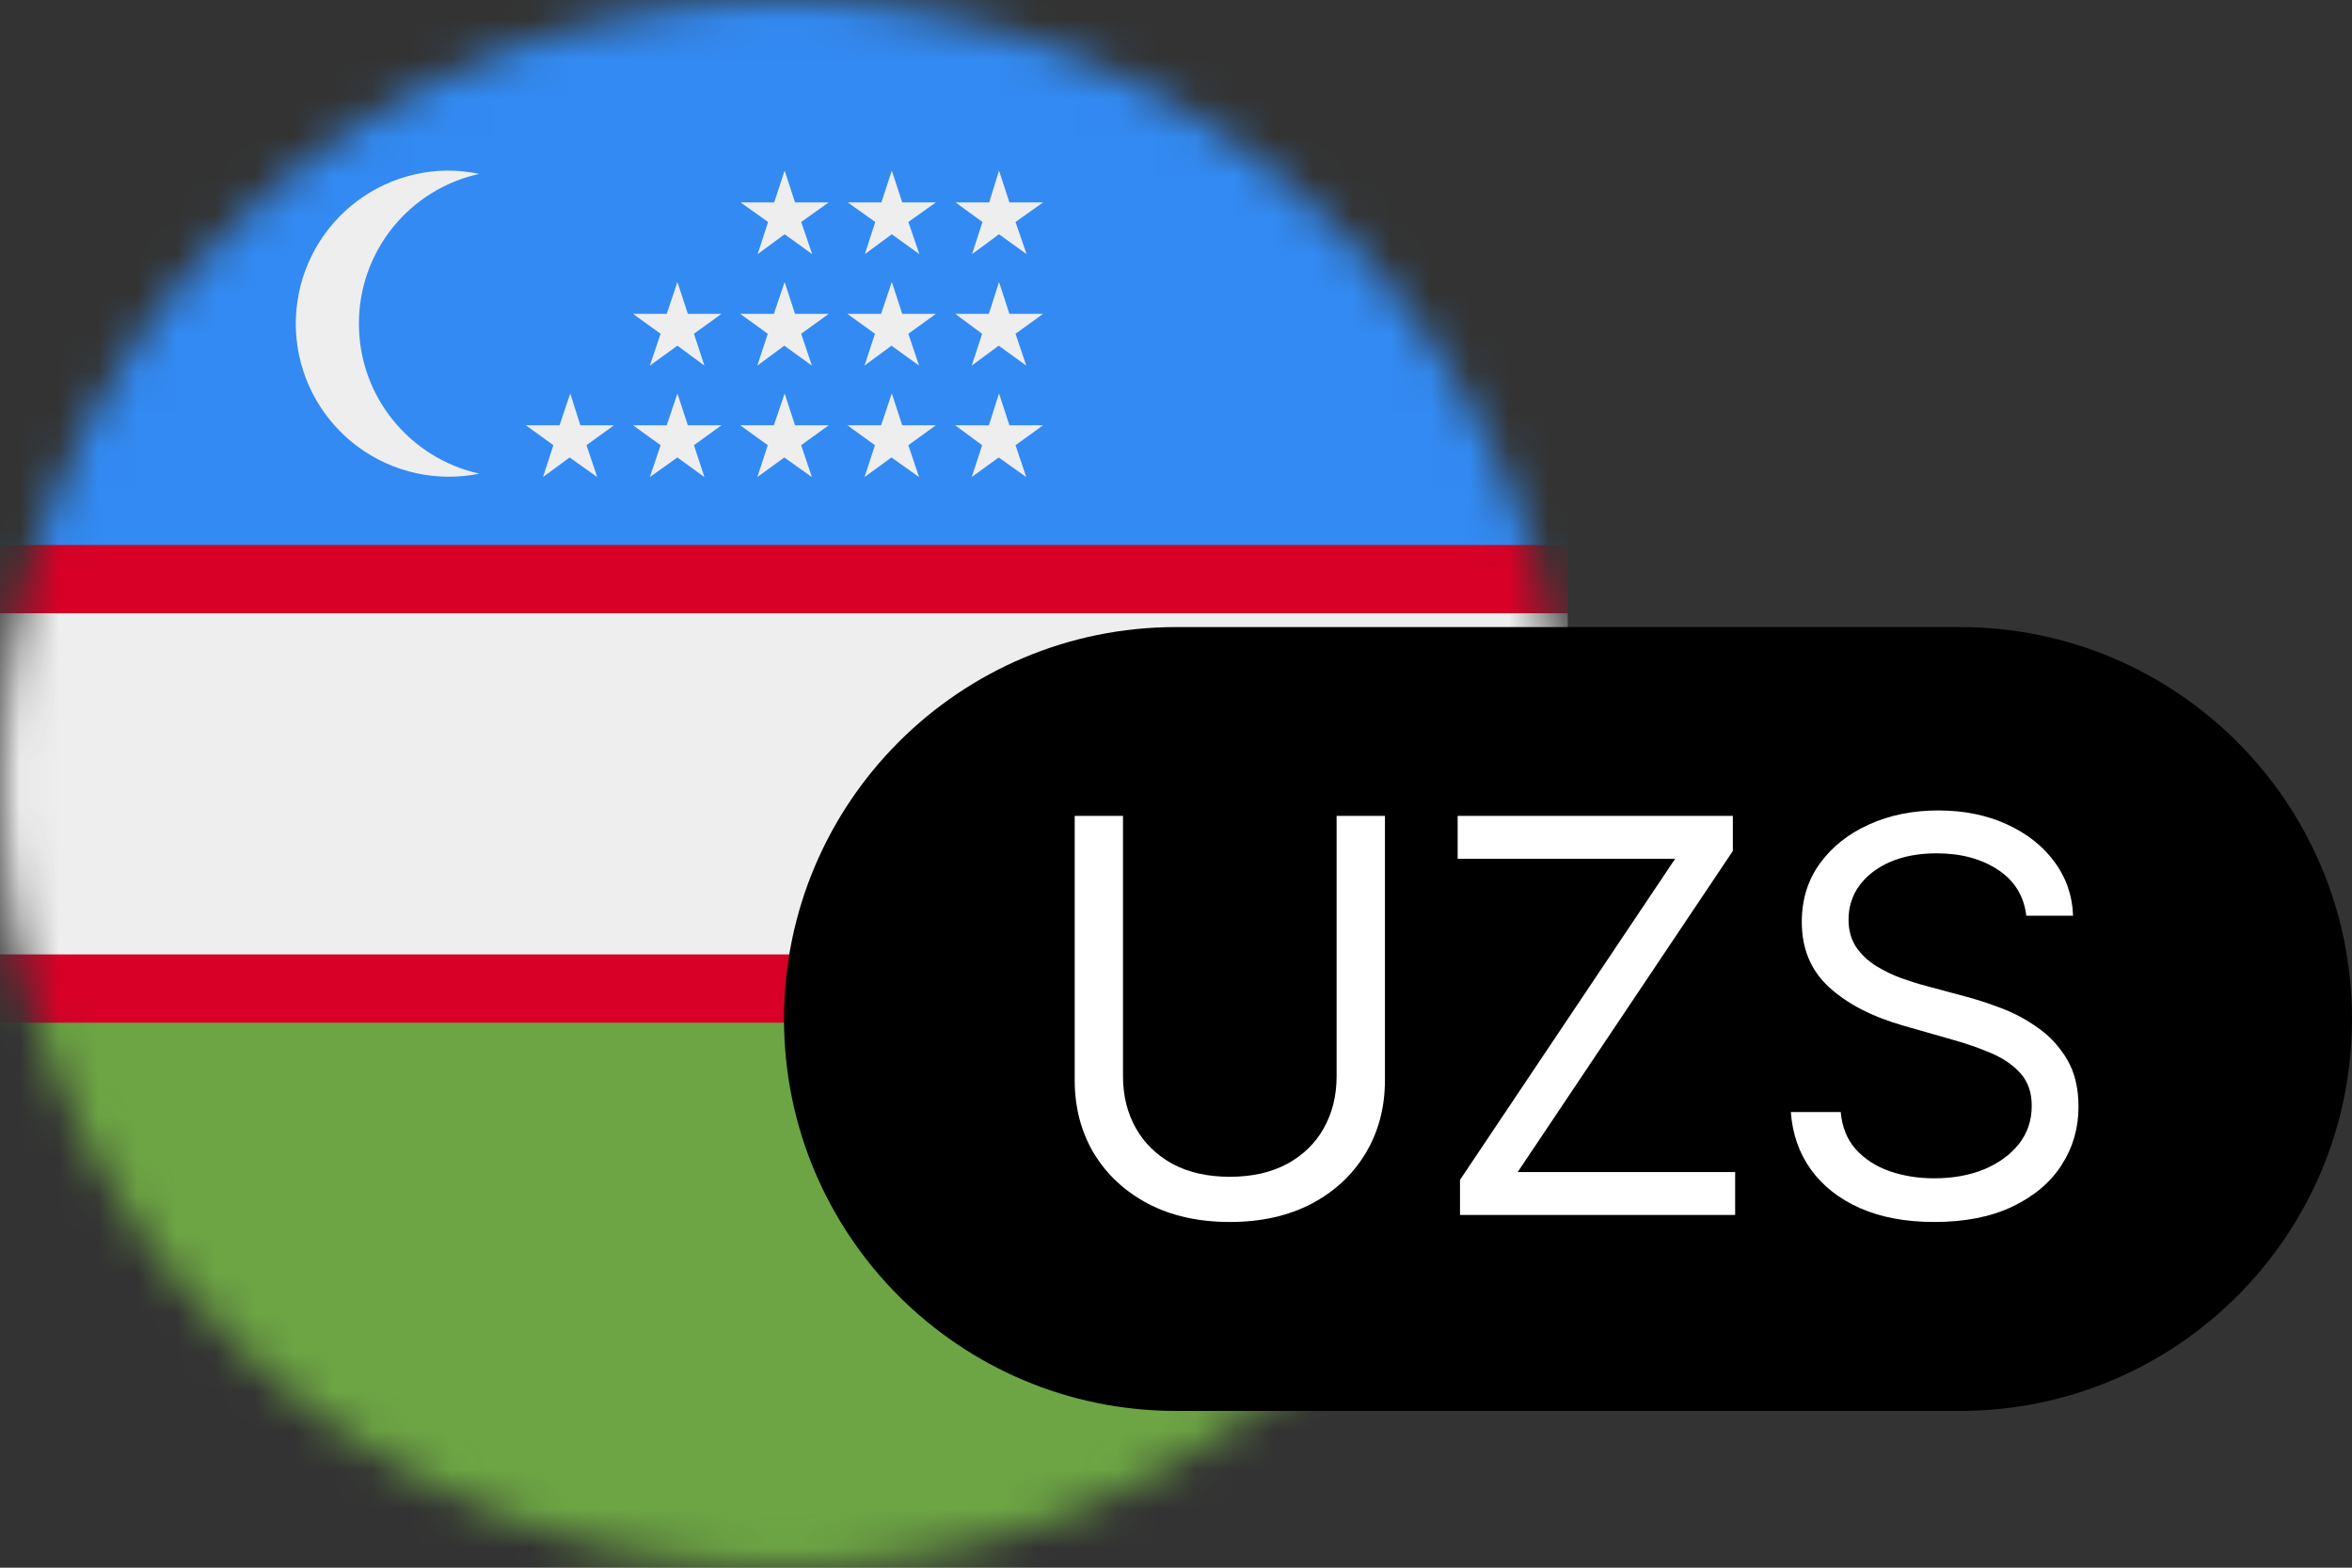
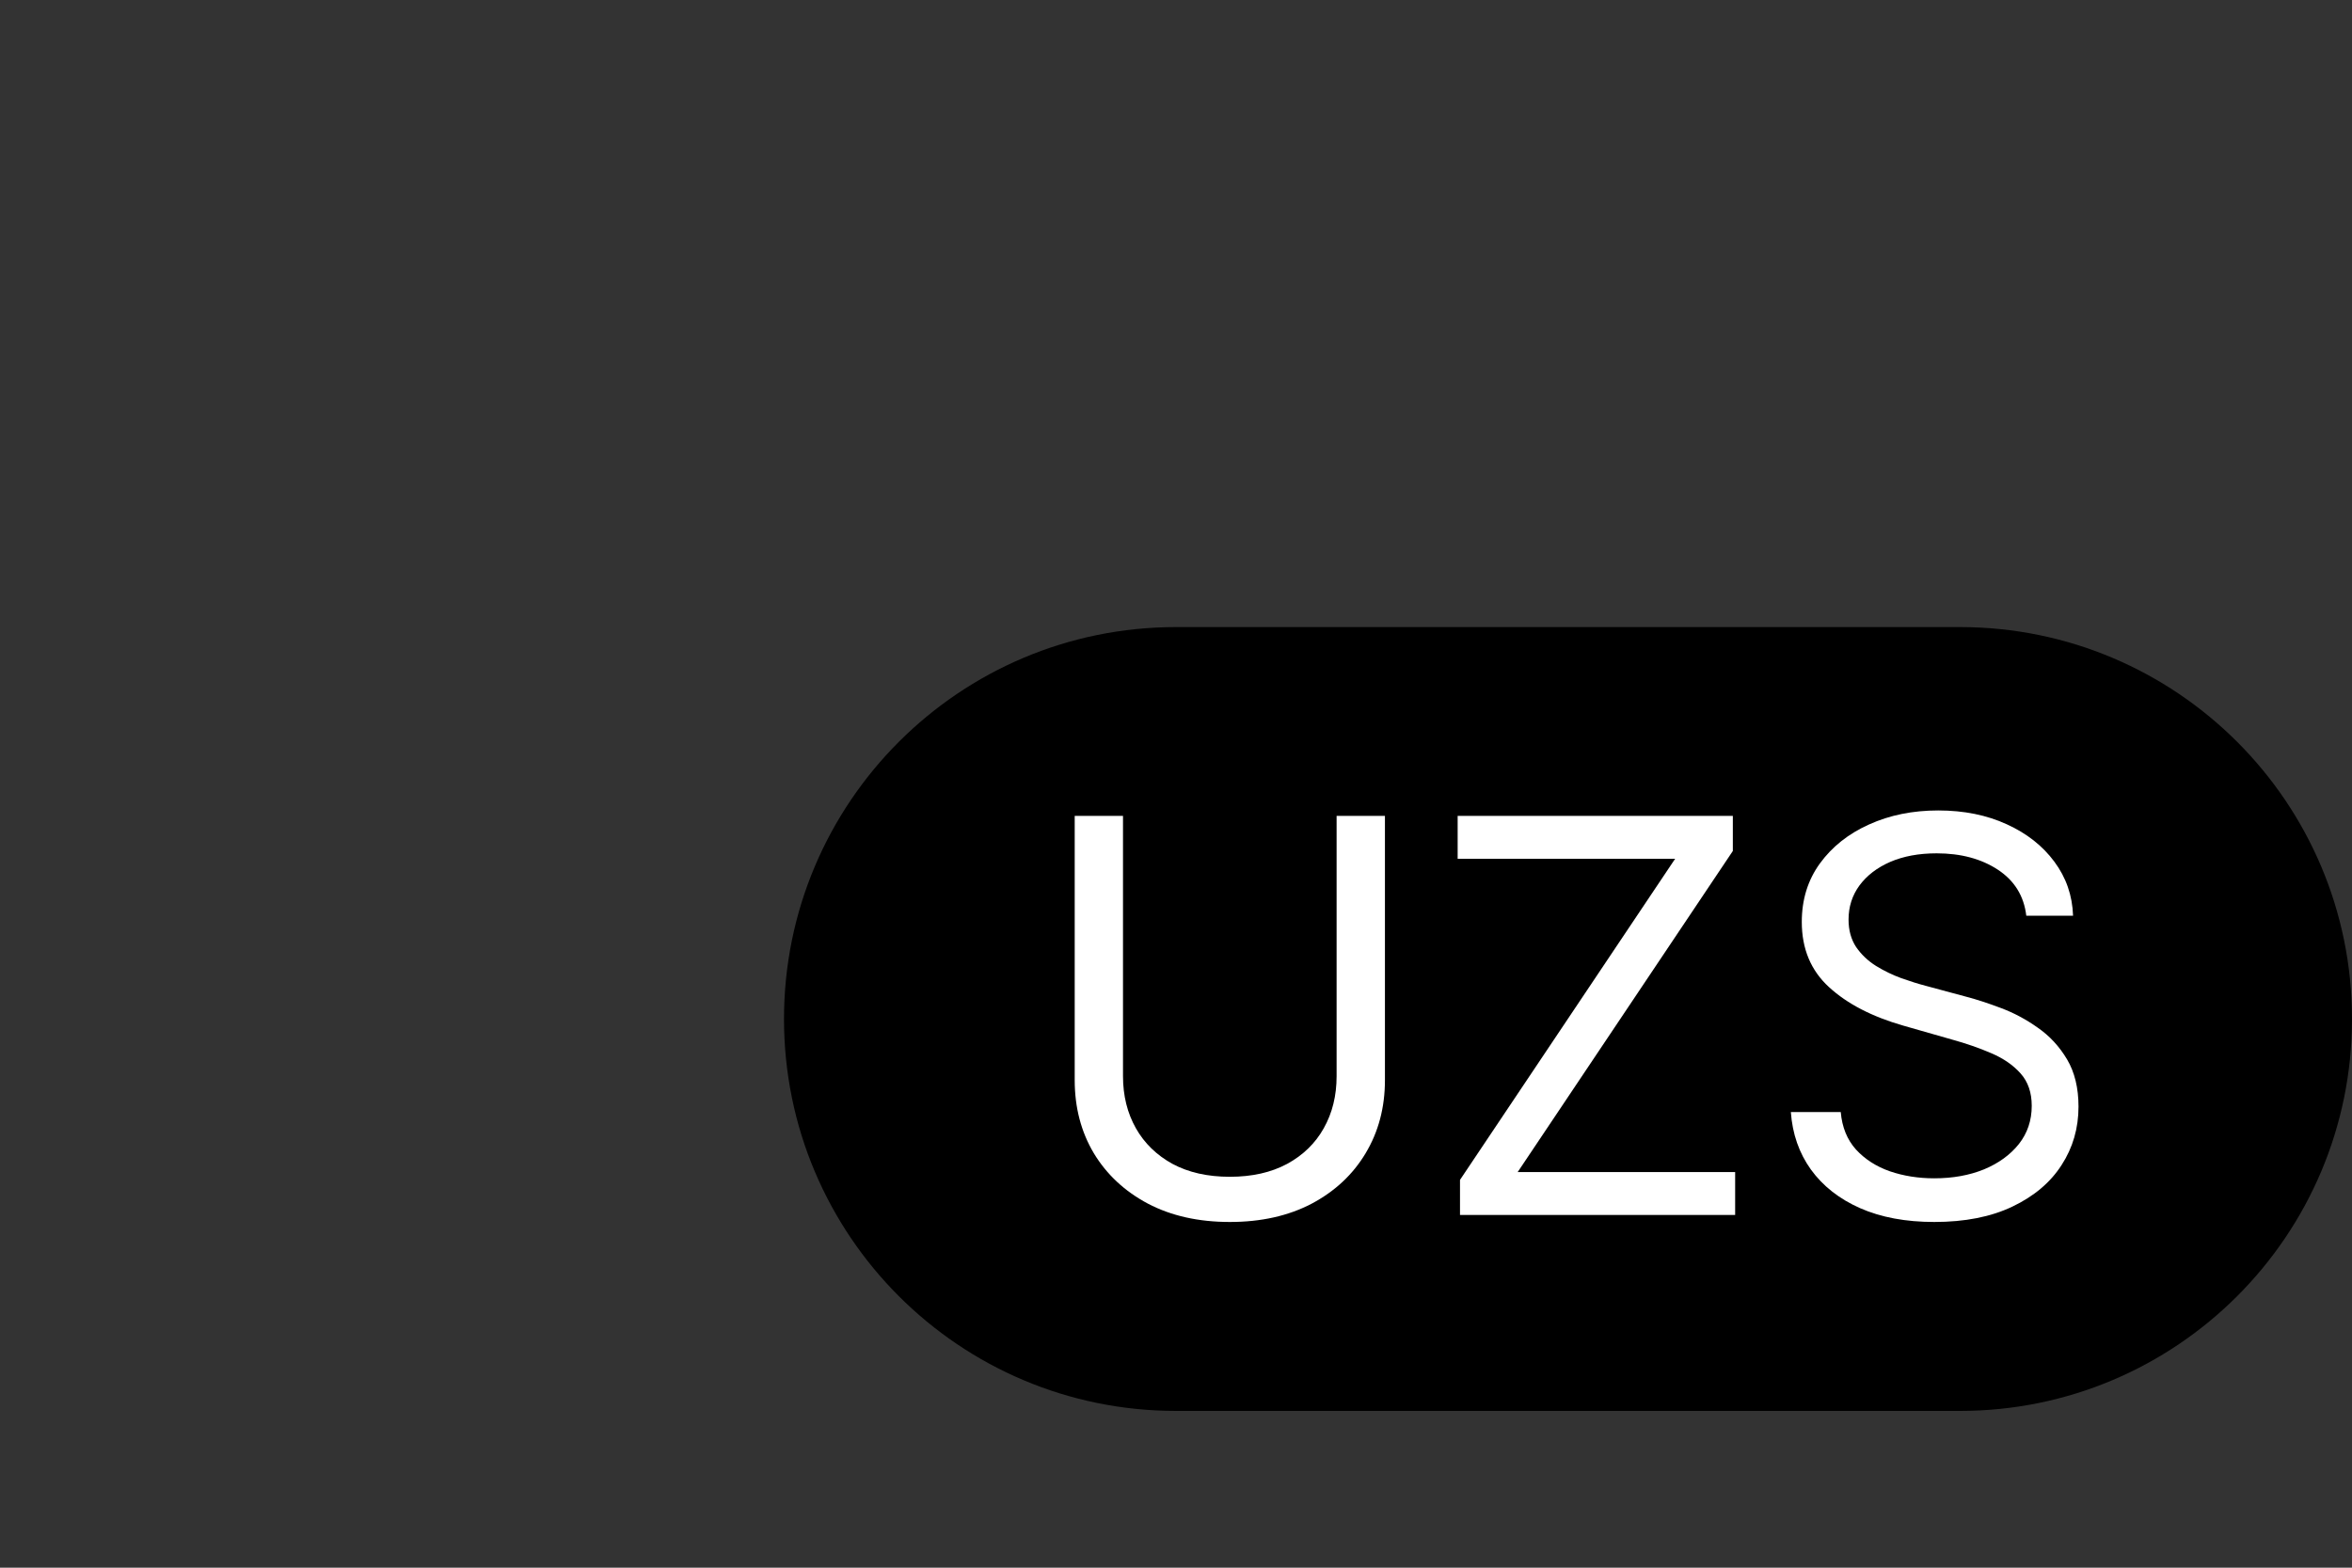
<svg xmlns="http://www.w3.org/2000/svg" width="60" height="40" viewBox="0 0 60 40" fill="none">
  <rect x="0" y="0" width="60" height="40" fill="#333333" stroke="none" />
  <g clip-path="url(#clip0_450_5516)">
    <mask id="mask0_450_5516" style="mask-type:luminance" maskUnits="userSpaceOnUse" x="0" y="0" width="40" height="40">
-       <path d="M20 40C31.046 40 40 31.046 40 20C40 8.954 31.046 0 20 0C8.954 0 0 8.954 0 20C0 31.046 8.954 40 20 40Z" fill="white" />
-     </mask>
+       </mask>
    <g mask="url(#mask0_450_5516)">
-       <path d="M0 13.906L19.859 12.188L40 13.906V15.648L36.859 19.875L40 24.352V26.094L20.156 27.922L0 26.094V24.352L2.867 19.711L0 15.648V13.906Z" fill="#D80027" />
      <path d="M0 0H40V13.906H0V0Z" fill="#338AF3" />
      <path d="M0 15.648H40V24.352H0V15.648Z" fill="#EEEEEE" />
      <path d="M0 26.094H40V40H0V26.094Z" fill="#6DA544" />
      <path d="M9.156 8.258C9.155 7.366 9.459 6.501 10.018 5.806C10.576 5.111 11.356 4.628 12.227 4.437C11.952 4.379 11.672 4.35 11.391 4.352C10.848 4.36 10.312 4.482 9.819 4.709C9.325 4.936 8.884 5.263 8.525 5.671C8.165 6.078 7.894 6.555 7.729 7.073C7.565 7.591 7.51 8.137 7.568 8.677C7.626 9.217 7.797 9.739 8.068 10.21C8.34 10.68 8.707 11.089 9.145 11.41C9.583 11.731 10.084 11.956 10.614 12.073C11.145 12.189 11.694 12.194 12.227 12.086C10.469 11.695 9.156 10.133 9.156 8.258ZM14.547 10.039L14.805 10.851H15.664L14.961 11.359L15.235 12.172L14.531 11.672L13.852 12.172L14.117 11.359L13.414 10.851H14.274L14.547 10.039ZM17.281 10.039L17.547 10.851H18.406L17.703 11.359L17.969 12.172L17.281 11.672L16.578 12.172L16.852 11.359L16.148 10.851H17.008L17.281 10.039ZM20.016 10.039L20.281 10.851H21.141L20.438 11.359L20.711 12.172L20.008 11.672L19.32 12.172L19.586 11.359L18.883 10.851H19.742L20.016 10.039ZM22.75 10.039L23.016 10.851H23.875L23.172 11.359L23.445 12.172L22.742 11.672L22.055 12.172L22.32 11.359L21.617 10.851H22.477L22.75 10.039ZM25.485 10.039L25.75 10.851H26.61L25.906 11.359L26.18 12.172L25.477 11.672L24.789 12.172L25.055 11.359L24.367 10.851H25.227L25.485 10.039ZM17.281 7.195L17.547 8.008H18.406L17.703 8.516L17.969 9.328L17.281 8.82L16.578 9.328L16.852 8.516L16.148 8.008H17.008L17.281 7.195ZM20.016 7.195L20.281 8.008H21.141L20.438 8.516L20.711 9.328L20.008 8.82L19.32 9.328L19.586 8.516L18.883 8.008H19.742L20.016 7.195ZM22.75 7.195L23.016 8.008H23.875L23.172 8.516L23.445 9.328L22.742 8.82L22.055 9.328L22.32 8.516L21.617 8.008H22.477L22.75 7.195ZM25.485 7.195L25.75 8.008H26.61L25.906 8.516L26.18 9.328L25.477 8.82L24.789 9.328L25.055 8.516L24.367 8.008H25.227L25.485 7.195ZM20.016 4.352L20.281 5.164H21.141L20.438 5.664L20.719 6.484L20.016 5.977L19.328 6.484L19.594 5.664L18.891 5.164H19.75L20.016 4.352ZM22.75 4.352L23.016 5.164H23.875L23.172 5.664L23.453 6.484L22.75 5.977L22.063 6.484L22.328 5.664L21.625 5.164H22.485L22.75 4.352ZM25.485 4.352L25.75 5.164H26.61L25.906 5.664L26.188 6.484L25.485 5.977L24.797 6.484L25.063 5.664L24.375 5.164H25.235L25.485 4.352Z" fill="#EEEEEE" />
    </g>
  </g>
  <path fill-rule="evenodd" clip-rule="evenodd" d="M30 36H50C55.523 36 60 31.523 60 26C60 20.477 55.523 16 50 16H30C24.477 16 20 20.477 20 26C20 31.523 24.477 36 30 36Z" fill="black" />
  <path d="M51.691 23.364C51.631 22.86 51.389 22.469 50.965 22.19C50.541 21.912 50.02 21.773 49.404 21.773C48.953 21.773 48.559 21.846 48.221 21.991C47.886 22.137 47.624 22.338 47.435 22.593C47.249 22.848 47.157 23.138 47.157 23.463C47.157 23.735 47.221 23.968 47.35 24.164C47.483 24.356 47.652 24.517 47.858 24.646C48.063 24.772 48.279 24.877 48.504 24.959C48.729 25.039 48.937 25.104 49.125 25.153L50.16 25.432C50.425 25.501 50.72 25.598 51.044 25.72C51.373 25.843 51.686 26.01 51.984 26.222C52.286 26.431 52.534 26.7 52.73 27.028C52.925 27.356 53.023 27.759 53.023 28.236C53.023 28.786 52.879 29.283 52.591 29.727C52.306 30.171 51.888 30.524 51.338 30.786C50.791 31.048 50.126 31.179 49.344 31.179C48.615 31.179 47.984 31.061 47.45 30.826C46.92 30.591 46.502 30.263 46.197 29.842C45.895 29.421 45.725 28.932 45.685 28.375H46.958C46.991 28.759 47.12 29.078 47.346 29.33C47.574 29.578 47.863 29.764 48.211 29.886C48.562 30.006 48.94 30.065 49.344 30.065C49.815 30.065 50.237 29.989 50.612 29.837C50.986 29.681 51.283 29.465 51.502 29.19C51.721 28.912 51.83 28.587 51.83 28.216C51.83 27.878 51.736 27.603 51.547 27.391C51.358 27.178 51.109 27.006 50.801 26.874C50.493 26.741 50.16 26.625 49.801 26.526L48.549 26.168C47.753 25.939 47.123 25.613 46.66 25.188C46.196 24.764 45.964 24.209 45.964 23.523C45.964 22.953 46.118 22.456 46.426 22.031C46.737 21.604 47.155 21.272 47.679 21.037C48.206 20.798 48.794 20.679 49.444 20.679C50.1 20.679 50.683 20.797 51.194 21.032C51.704 21.264 52.108 21.582 52.407 21.986C52.708 22.391 52.867 22.85 52.884 23.364H51.691Z" fill="white" />
  <path d="M37.245 31V30.105L42.733 21.912H37.185V20.818H44.205V21.713L38.716 29.906H44.264V31H37.245Z" fill="white" />
  <path d="M34.097 20.818H35.33V27.56C35.33 28.256 35.166 28.877 34.838 29.424C34.513 29.968 34.054 30.397 33.461 30.712C32.868 31.023 32.172 31.179 31.373 31.179C30.574 31.179 29.878 31.023 29.285 30.712C28.692 30.397 28.231 29.968 27.903 29.424C27.578 28.877 27.416 28.256 27.416 27.56V20.818H28.648V27.46C28.648 27.957 28.758 28.4 28.977 28.788C29.195 29.172 29.507 29.475 29.911 29.697C30.319 29.916 30.806 30.026 31.373 30.026C31.94 30.026 32.427 29.916 32.835 29.697C33.242 29.475 33.554 29.172 33.769 28.788C33.988 28.4 34.097 27.957 34.097 27.46V20.818Z" fill="white" />
  <defs>
    <clipPath id="clip0_450_5516">
      <rect width="40" height="40" fill="white" />
    </clipPath>
  </defs>
</svg>